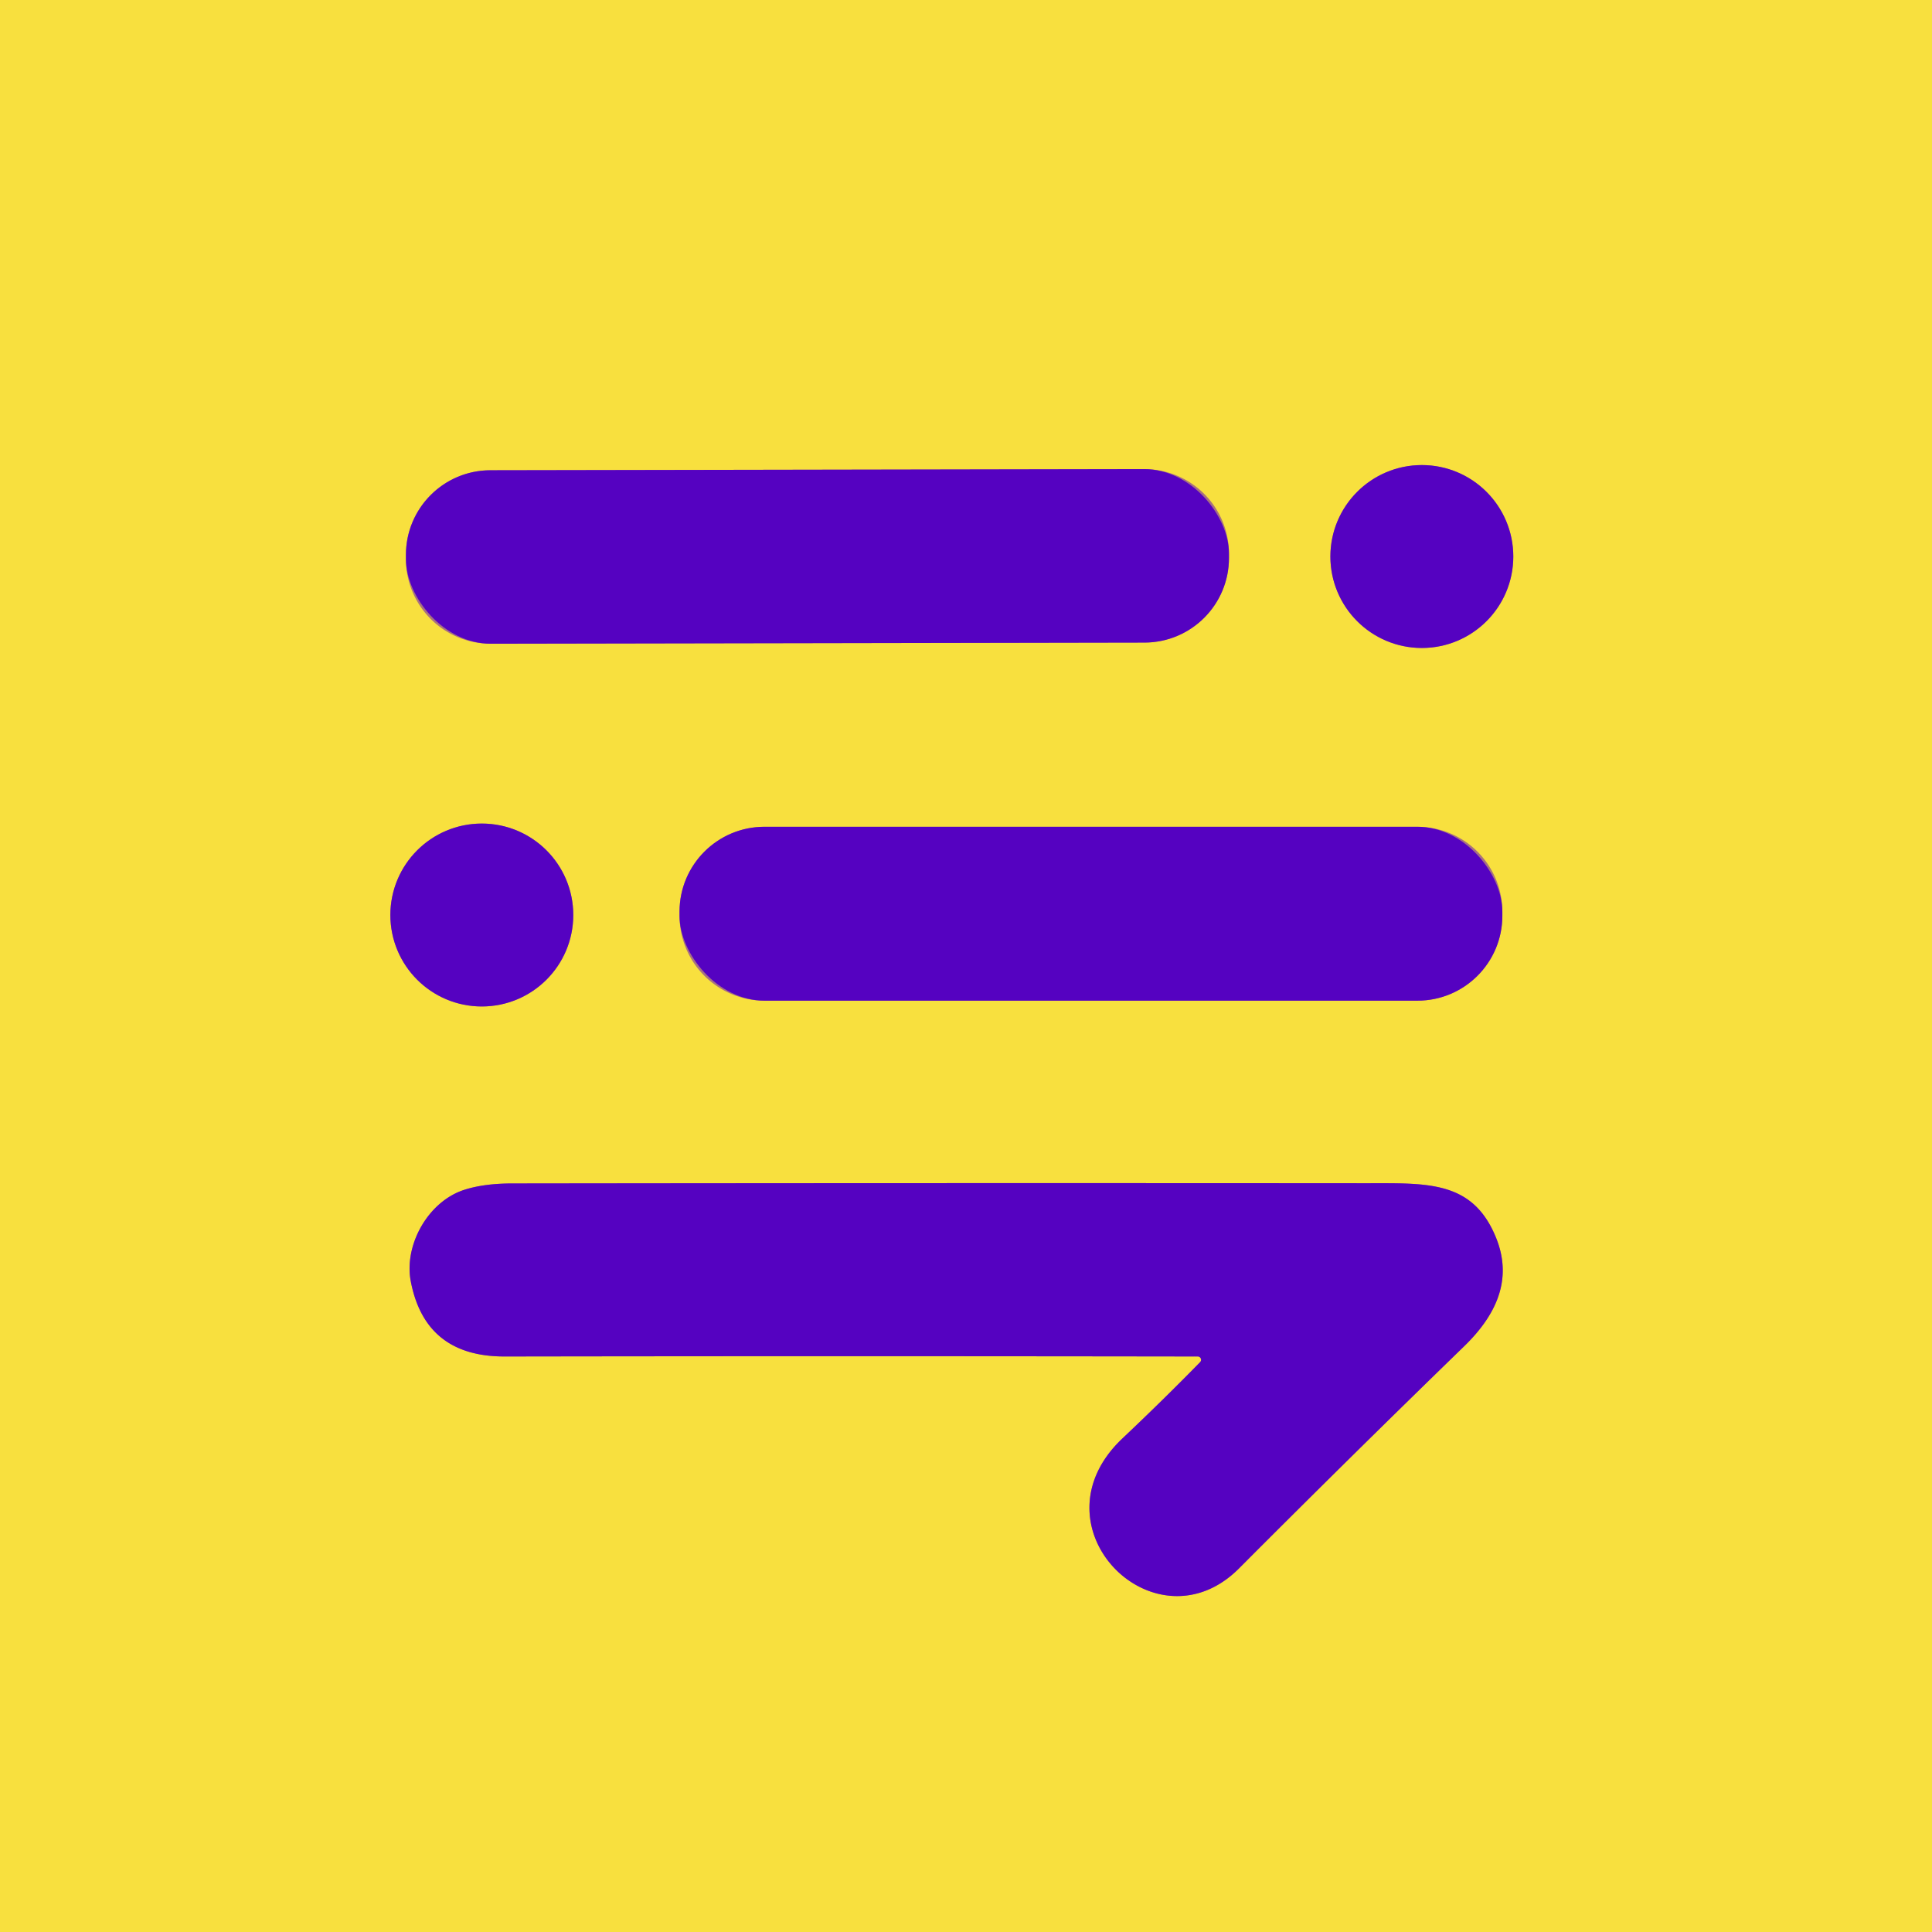
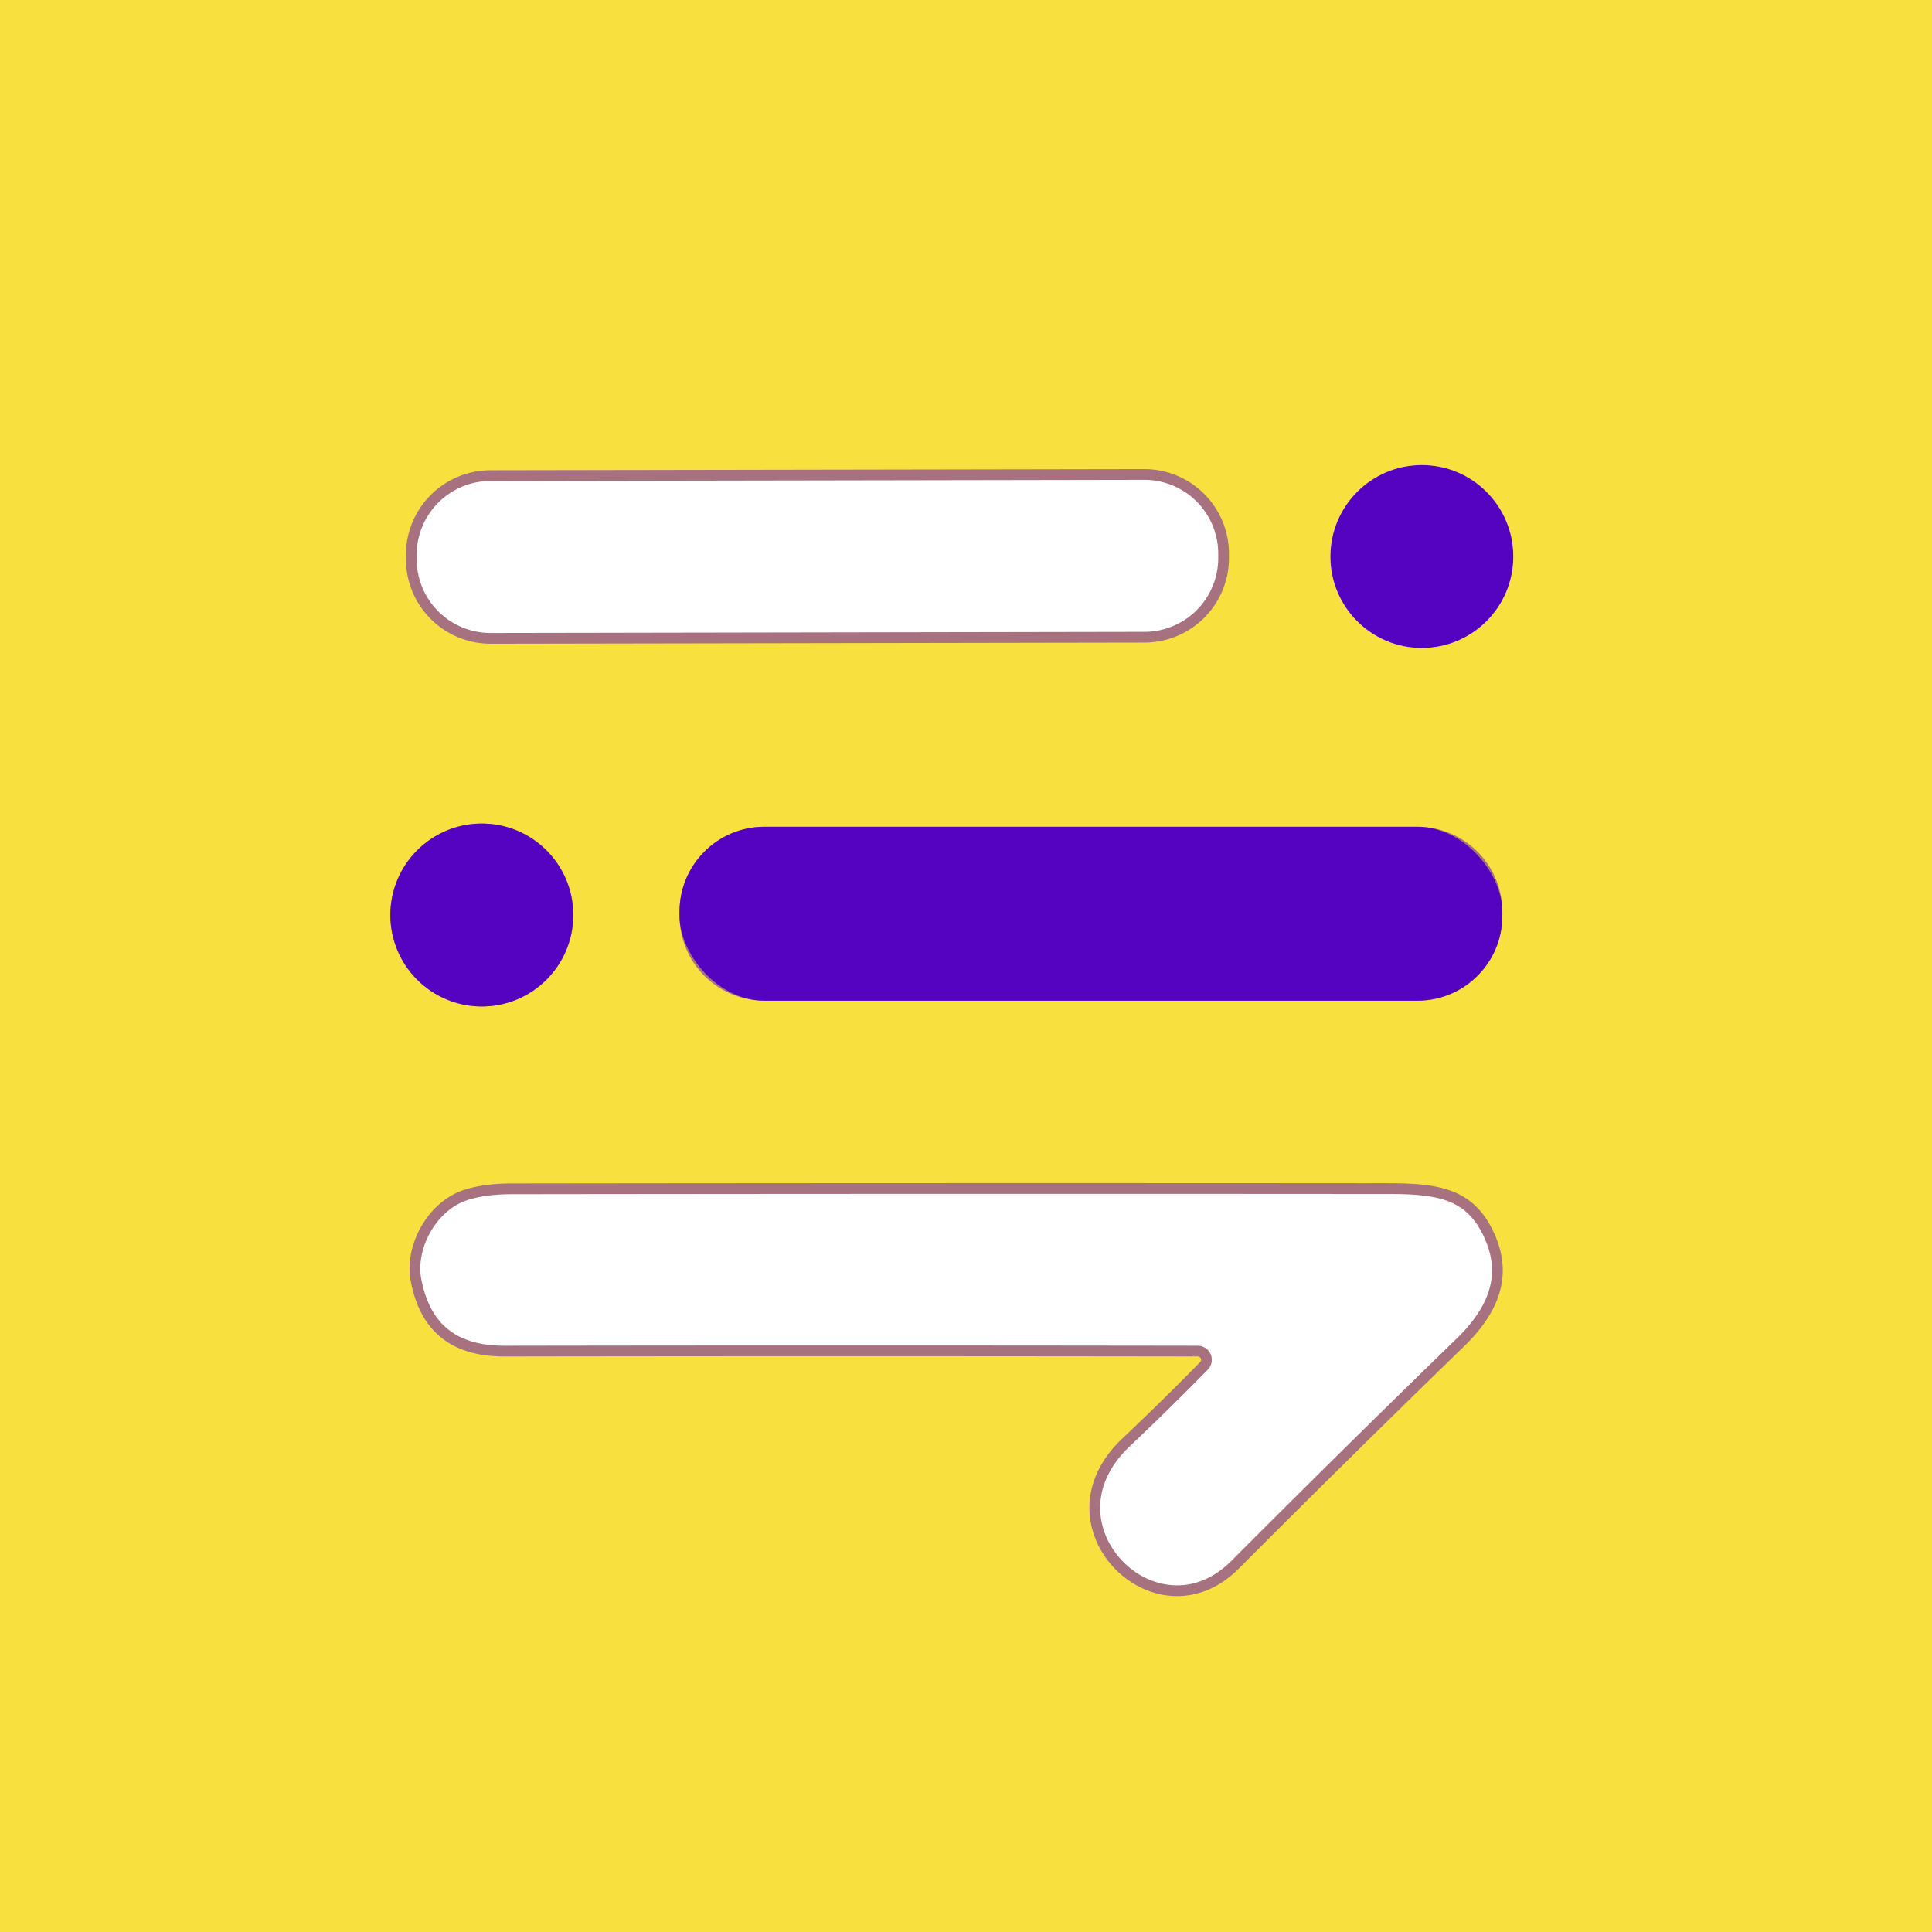
<svg xmlns="http://www.w3.org/2000/svg" version="1.1" viewBox="0.00 0.00 180.00 180.00">
  <g stroke-width="2.00" fill="none" stroke-linecap="butt">
-     <path stroke="#a77180" vector-effect="non-scaling-stroke" d="   M 140.99 51.85   A 8.52 8.52 0.0 0 0 132.47 43.33   A 8.52 8.52 0.0 0 0 123.95 51.85   A 8.52 8.52 0.0 0 0 132.47 60.37   A 8.52 8.52 0.0 0 0 140.99 51.85" />
    <path stroke="#a77180" vector-effect="non-scaling-stroke" d="   M 114.5 51.573   A 7.88 7.88 0.0 0 0 106.606 43.707   L 45.686 43.813   A 7.88 7.88 0.0 0 0 37.82 51.707   L 37.82 52.107   A 7.88 7.88 0.0 0 0 45.714 59.973   L 106.634 59.867   A 7.88 7.88 0.0 0 0 114.5 51.973   L 114.5 51.573" />
    <path stroke="#a77180" vector-effect="non-scaling-stroke" d="   M 53.41 85.25   A 8.52 8.52 0.0 0 0 44.89 76.73   A 8.52 8.52 0.0 0 0 36.37 85.25   A 8.52 8.52 0.0 0 0 44.89 93.77   A 8.52 8.52 0.0 0 0 53.41 85.25" />
    <path stroke="#a77180" vector-effect="non-scaling-stroke" d="   M 139.97 84.94   A 7.91 7.91 0.0 0 0 132.06 77.03   L 71.22 77.03   A 7.91 7.91 0.0 0 0 63.31 84.94   L 63.31 85.32   A 7.91 7.91 0.0 0 0 71.22 93.23   L 132.06 93.23   A 7.91 7.91 0.0 0 0 139.97 85.32   L 139.97 84.94" />
    <path stroke="#a77180" vector-effect="non-scaling-stroke" d="   M 111.81 126.91   Q 108.44 130.36 104.57 134.02   C 95.87 142.25 107.64 153.95 115.44 146.12   Q 125.62 135.91 136.42 125.42   C 139.29 122.63 141.02 119.28 139.36 115.26   C 137.19 109.99 133.01 110.24 127.33 110.24   Q 87.54 110.21 47.73 110.26   Q 45.15 110.26 43.33 110.83   C 39.91 111.88 37.62 115.98 38.27 119.37   Q 39.61 126.40 47.03 126.38   Q 77.75 126.33 111.59 126.38   A 0.31 0.31 0.0 0 1 111.81 126.91" />
  </g>
  <path fill="#f8e03e" d="   M 180.00 0.00   L 180.00 180.00   L 0.00 180.00   L 0.00 0.00   L 180.00 0.00   Z   M 140.99 51.85   A 8.52 8.52 0.0 0 0 132.47 43.33   A 8.52 8.52 0.0 0 0 123.95 51.85   A 8.52 8.52 0.0 0 0 132.47 60.37   A 8.52 8.52 0.0 0 0 140.99 51.85   Z   M 114.5 51.573   A 7.88 7.88 0.0 0 0 106.606 43.707   L 45.686 43.813   A 7.88 7.88 0.0 0 0 37.82 51.707   L 37.82 52.107   A 7.88 7.88 0.0 0 0 45.714 59.973   L 106.634 59.867   A 7.88 7.88 0.0 0 0 114.5 51.973   L 114.5 51.573   Z   M 53.41 85.25   A 8.52 8.52 0.0 0 0 44.89 76.73   A 8.52 8.52 0.0 0 0 36.37 85.25   A 8.52 8.52 0.0 0 0 44.89 93.77   A 8.52 8.52 0.0 0 0 53.41 85.25   Z   M 139.97 84.94   A 7.91 7.91 0.0 0 0 132.06 77.03   L 71.22 77.03   A 7.91 7.91 0.0 0 0 63.31 84.94   L 63.31 85.32   A 7.91 7.91 0.0 0 0 71.22 93.23   L 132.06 93.23   A 7.91 7.91 0.0 0 0 139.97 85.32   L 139.97 84.94   Z   M 111.81 126.91   Q 108.44 130.36 104.57 134.02   C 95.87 142.25 107.64 153.95 115.44 146.12   Q 125.62 135.91 136.42 125.42   C 139.29 122.63 141.02 119.28 139.36 115.26   C 137.19 109.99 133.01 110.24 127.33 110.24   Q 87.54 110.21 47.73 110.26   Q 45.15 110.26 43.33 110.83   C 39.91 111.88 37.62 115.98 38.27 119.37   Q 39.61 126.40 47.03 126.38   Q 77.75 126.33 111.59 126.38   A 0.31 0.31 0.0 0 1 111.81 126.91   Z" />
  <circle fill="#5502c1" cx="132.47" cy="51.85" r="8.52" />
-   <rect fill="#5502c1" x="-38.34" y="-8.08" transform="translate(76.16,51.84) rotate(-0.1)" width="76.68" height="16.16" rx="7.88" />
  <circle fill="#5502c1" cx="44.89" cy="85.25" r="8.52" />
  <rect fill="#5502c1" x="63.31" y="77.03" width="76.66" height="16.20" rx="7.91" />
-   <path fill="#5502c1" d="   M 111.81 126.91   A 0.31 0.31 0.0 0 0 111.59 126.38   Q 77.75 126.33 47.03 126.38   Q 39.61 126.40 38.27 119.37   C 37.62 115.98 39.91 111.88 43.33 110.83   Q 45.15 110.26 47.73 110.26   Q 87.54 110.21 127.33 110.24   C 133.01 110.24 137.19 109.99 139.36 115.26   C 141.02 119.28 139.29 122.63 136.42 125.42   Q 125.62 135.91 115.44 146.12   C 107.64 153.95 95.87 142.25 104.57 134.02   Q 108.44 130.36 111.81 126.91   Z" />
</svg>